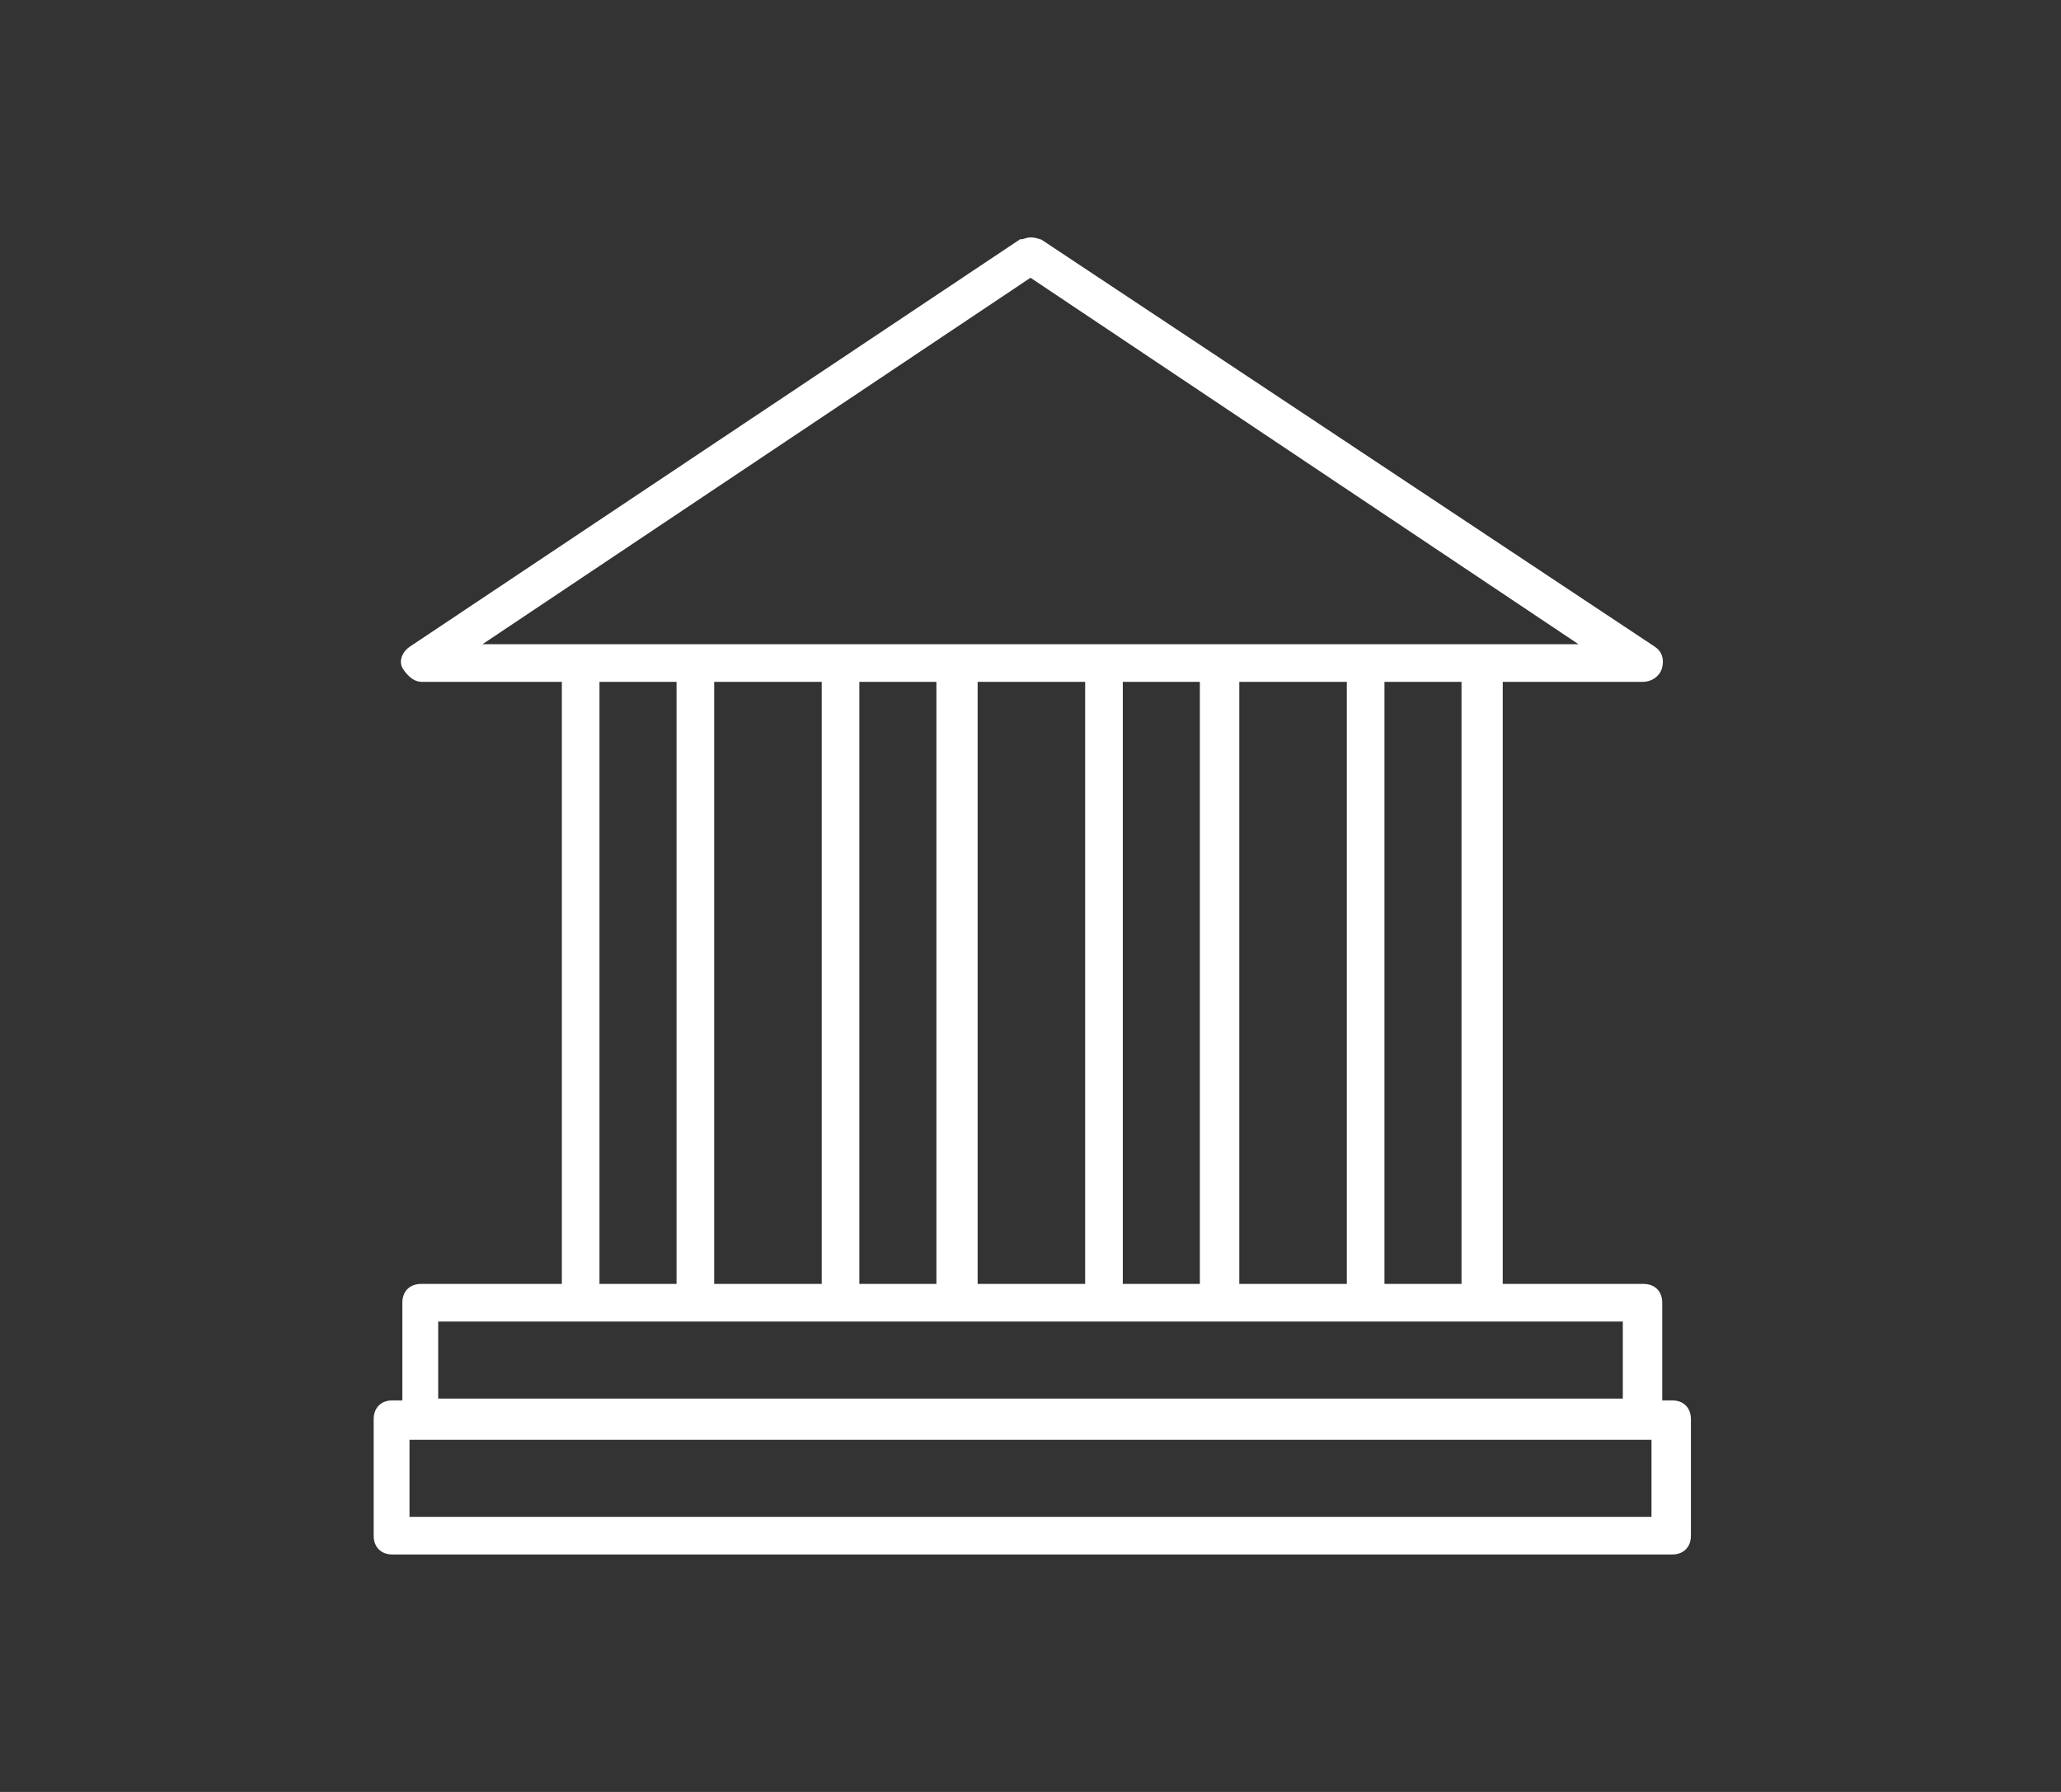
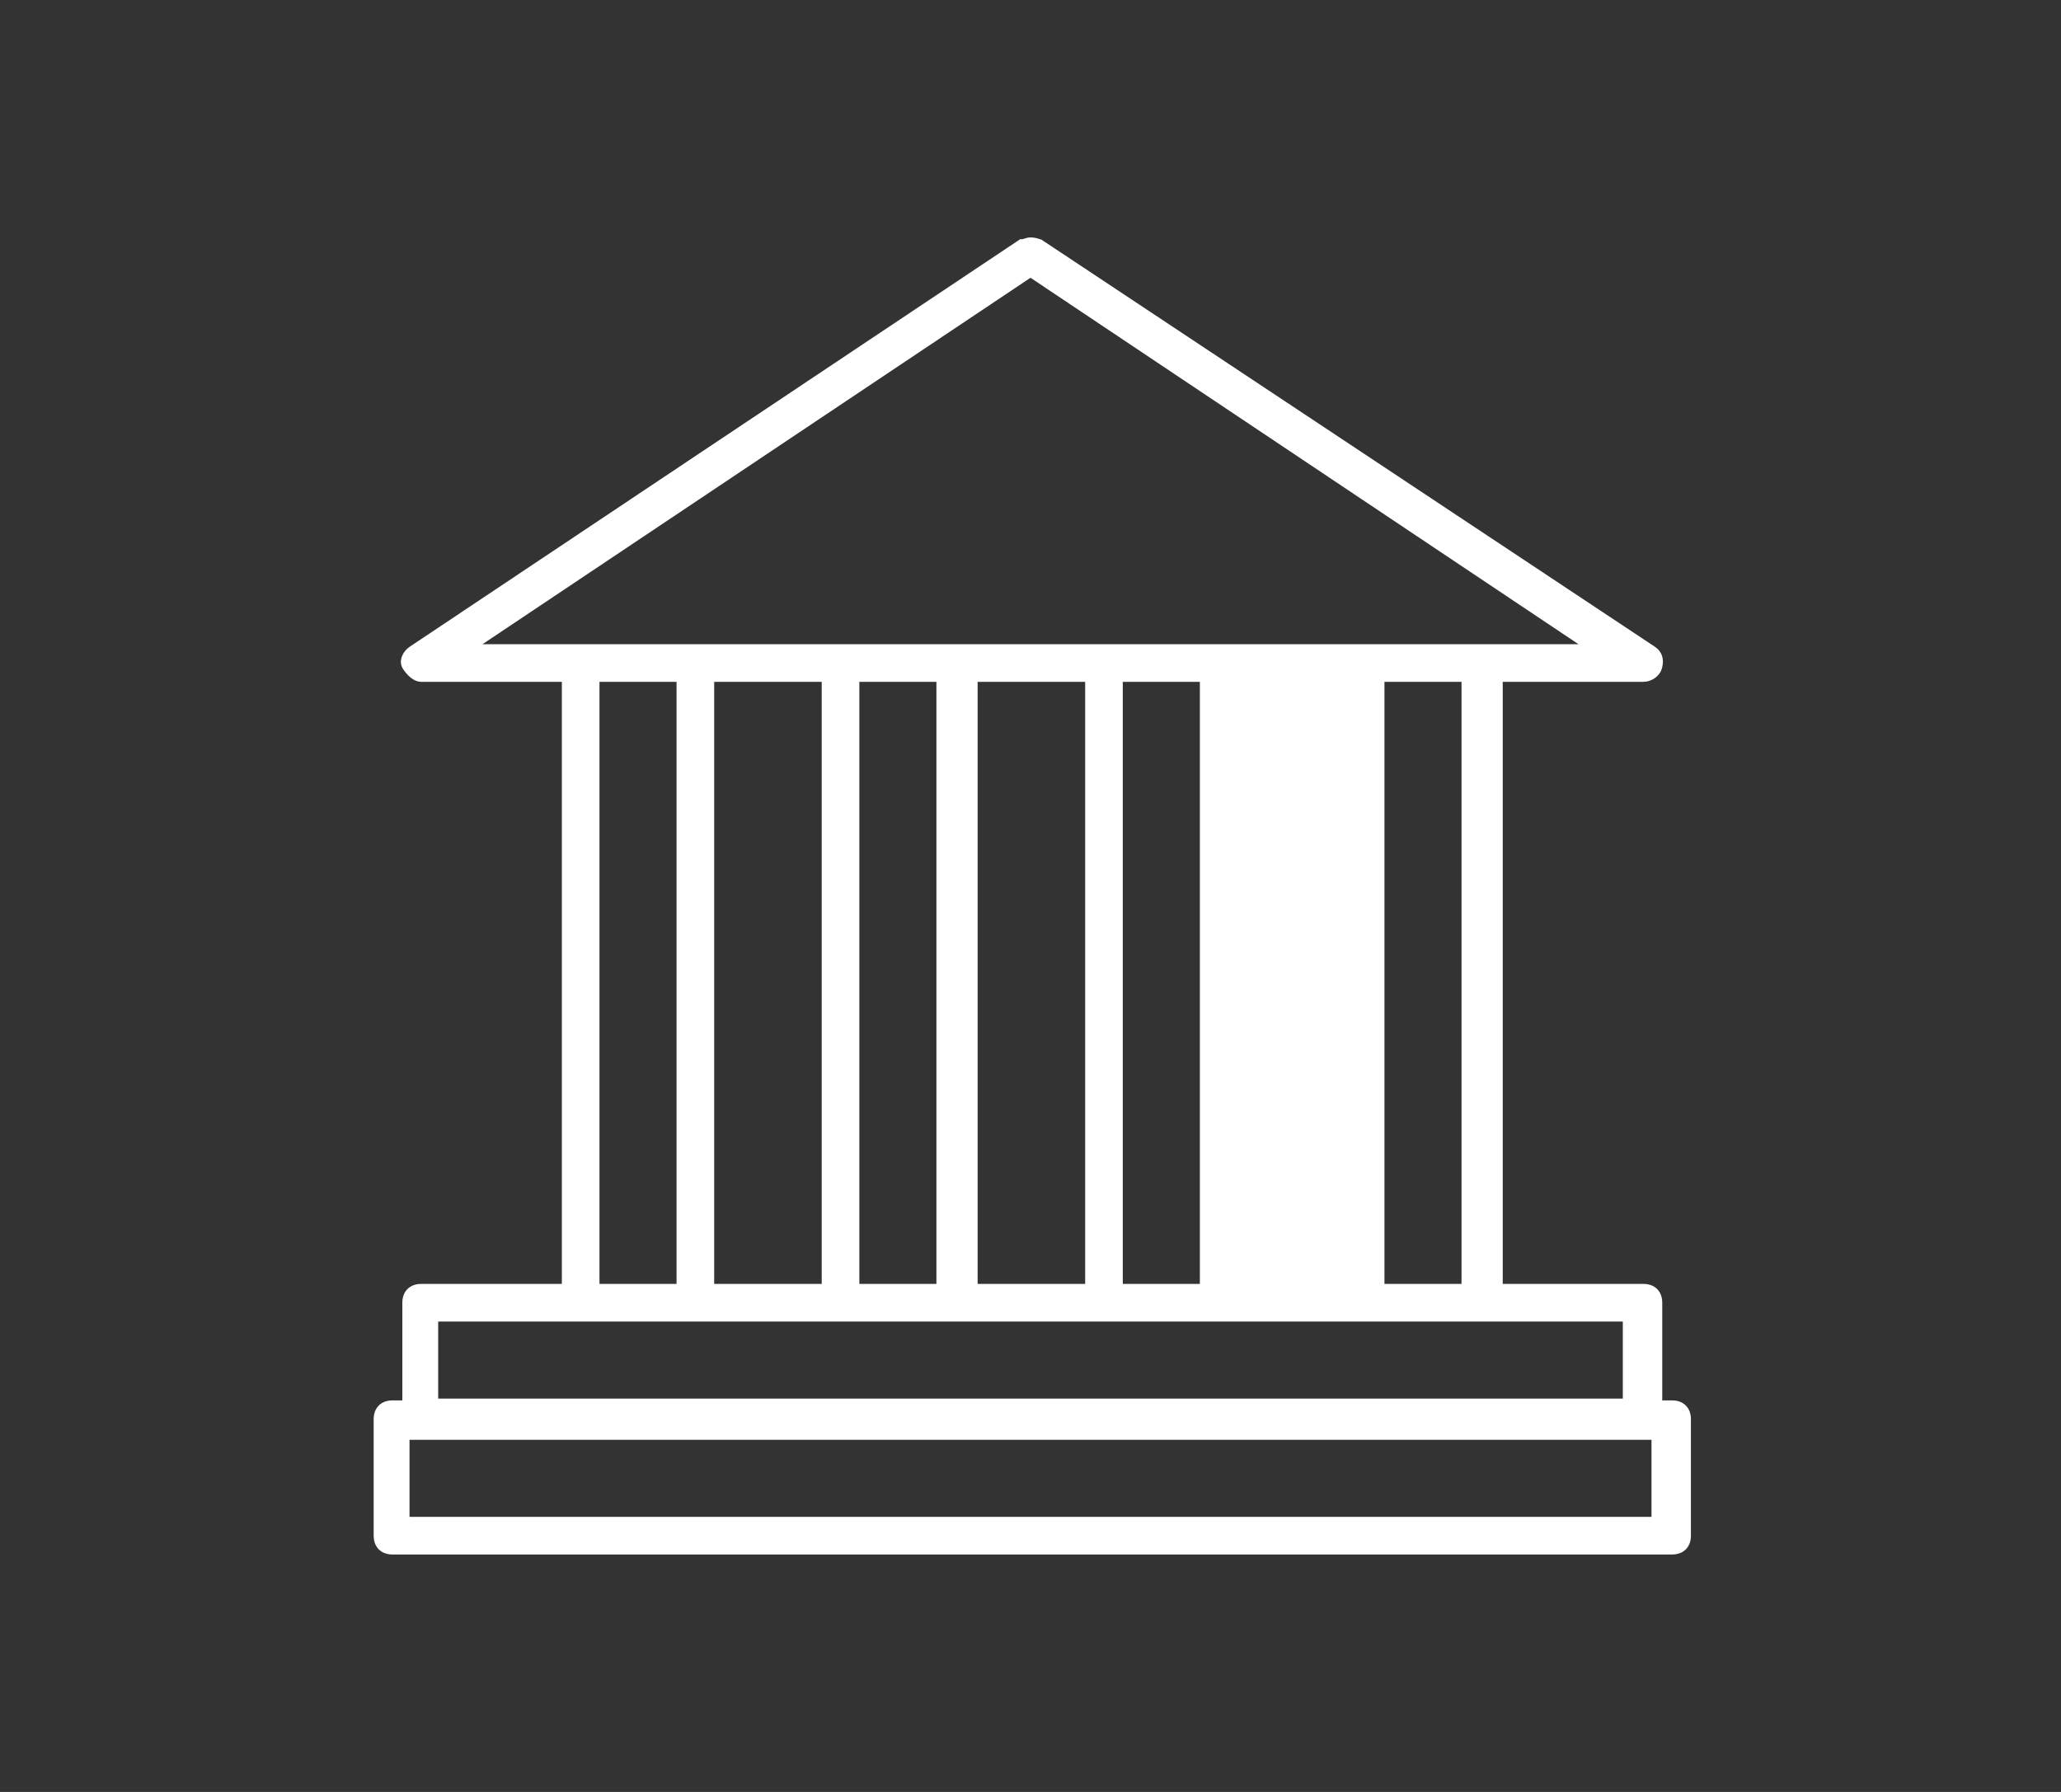
<svg xmlns="http://www.w3.org/2000/svg" version="1.1" id="Layer_1" x="0px" y="0px" width="115px" height="100px" viewBox="0 0 115 100" style="enable-background:new 0 0 115 100;" xml:space="preserve">
  <rect x="0" y="0" width="115" height="100" fill="#333333" stroke="none" />
  <style type="text/css">
	.st0{fill:#FFFFFF;stroke:#FFFFFF;stroke-width:0.5;}
</style>
-   <path class="st0" d="M57.5,13.5c-0.2,0-0.3,0.1-0.5,0.1L23,36.3c-0.3,0.2-0.5,0.6-0.3,0.9s0.5,0.6,0.8,0.6h8.1v34.1h-8.1  c-0.5,0-0.8,0.3-0.8,0.8v5.7h-0.8c-0.5,0-0.8,0.3-0.8,0.8v6.5c0,0.5,0.3,0.8,0.8,0.8h71.4c0.5,0,0.8-0.3,0.8-0.8v-6.5  c0-0.5-0.3-0.8-0.8-0.8h-0.8v-5.7c0-0.5-0.3-0.8-0.8-0.8h-8.1V37.8h8.1c0.3,0,0.7-0.2,0.8-0.6s0-0.7-0.3-0.9L58,13.6  C57.7,13.5,57.6,13.5,57.5,13.5L57.5,13.5z M57.5,15.2l31.4,21H26.1L57.5,15.2L57.5,15.2z M33.2,37.8H38v34.1h-4.8V37.8L33.2,37.8z   M39.6,37.8h6.5v34.1h-6.5V37.8L39.6,37.8z M47.7,37.8h4.8v34.1h-4.8V37.8L47.7,37.8z M54.3,37.8h6.5v34.1h-6.5V37.8L54.3,37.8z   M62.3,37.8h4.9v34.1h-4.8V37.8H62.3z M68.9,37.8h6.5v34.1h-6.5V37.8L68.9,37.8z M77,37.8h4.8v34.1H77V37.8L77,37.8z M24.2,73.5  h66.6v4.8H24.2V73.5L24.2,73.5z M22.6,80.1h69.8v4.8H22.6V80.1L22.6,80.1z" />
+   <path class="st0" d="M57.5,13.5c-0.2,0-0.3,0.1-0.5,0.1L23,36.3c-0.3,0.2-0.5,0.6-0.3,0.9s0.5,0.6,0.8,0.6h8.1v34.1h-8.1  c-0.5,0-0.8,0.3-0.8,0.8v5.7h-0.8c-0.5,0-0.8,0.3-0.8,0.8v6.5c0,0.5,0.3,0.8,0.8,0.8h71.4c0.5,0,0.8-0.3,0.8-0.8v-6.5  c0-0.5-0.3-0.8-0.8-0.8h-0.8v-5.7c0-0.5-0.3-0.8-0.8-0.8h-8.1V37.8h8.1c0.3,0,0.7-0.2,0.8-0.6s0-0.7-0.3-0.9L58,13.6  C57.7,13.5,57.6,13.5,57.5,13.5L57.5,13.5z M57.5,15.2l31.4,21H26.1L57.5,15.2L57.5,15.2z M33.2,37.8H38v34.1h-4.8V37.8L33.2,37.8z   M39.6,37.8h6.5v34.1h-6.5V37.8L39.6,37.8z M47.7,37.8h4.8v34.1h-4.8V37.8L47.7,37.8z M54.3,37.8h6.5v34.1h-6.5V37.8L54.3,37.8z   M62.3,37.8h4.9v34.1h-4.8V37.8H62.3z M68.9,37.8h6.5v34.1V37.8L68.9,37.8z M77,37.8h4.8v34.1H77V37.8L77,37.8z M24.2,73.5  h66.6v4.8H24.2V73.5L24.2,73.5z M22.6,80.1h69.8v4.8H22.6V80.1L22.6,80.1z" />
</svg>